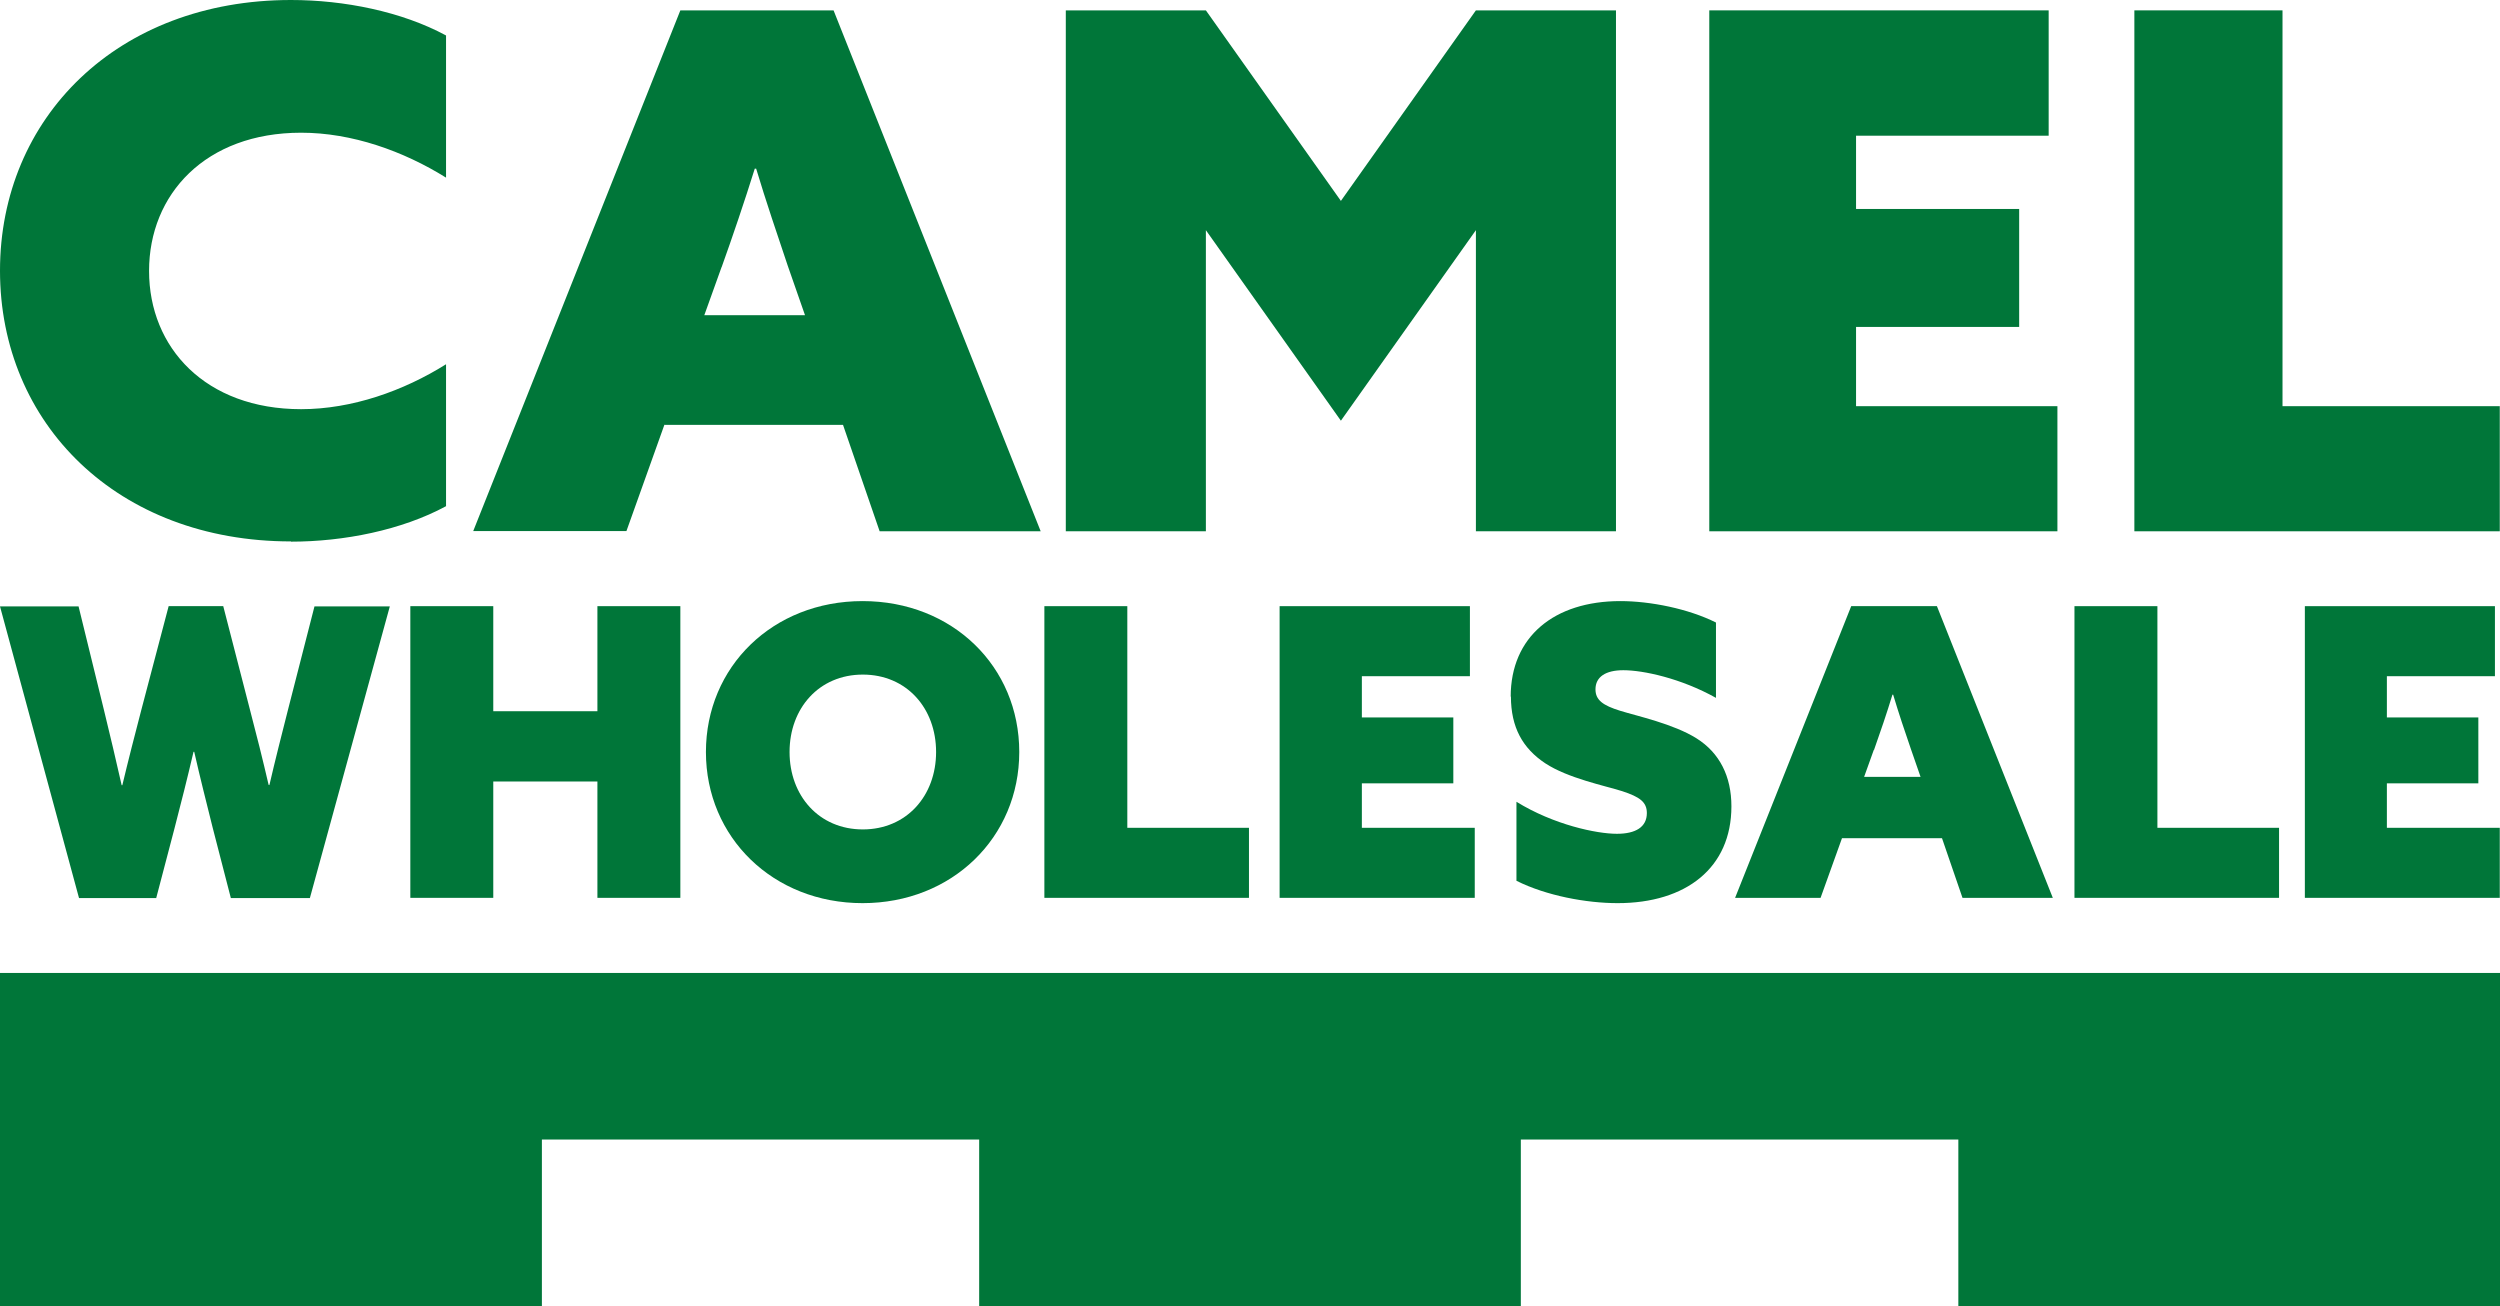
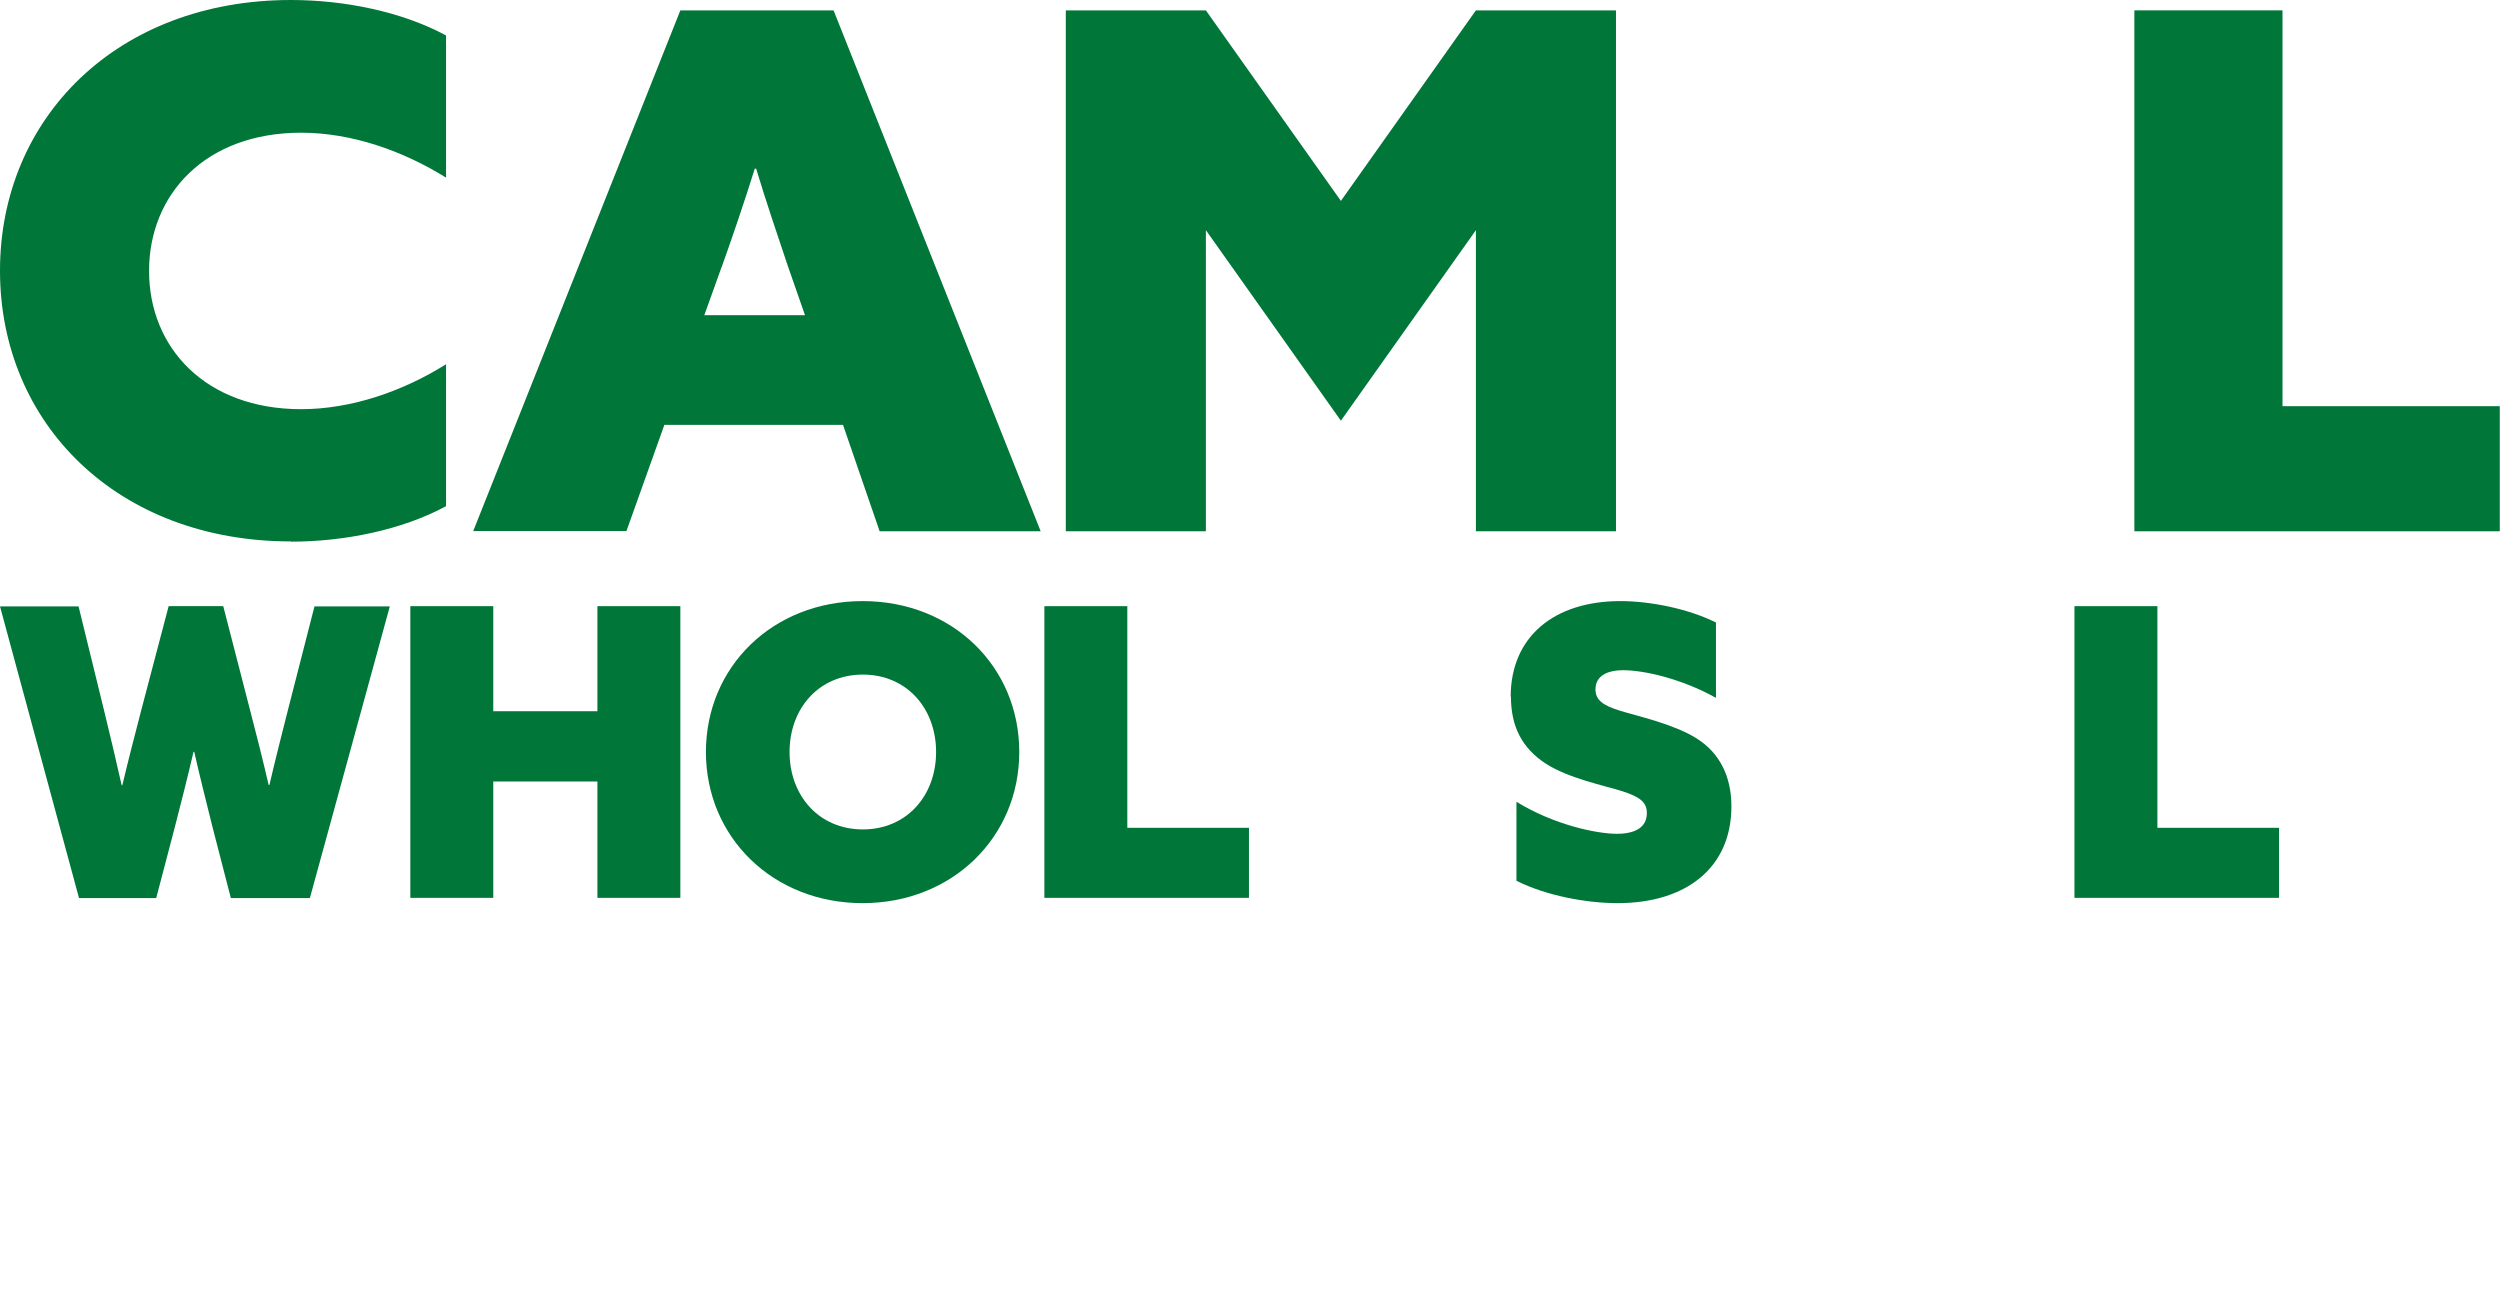
<svg xmlns="http://www.w3.org/2000/svg" id="_レイヤー_1" data-name="レイヤー 1" viewBox="0 0 108.51 56.69">
  <defs>
    <style>
      .cls-1 {
        fill: #007639;
      }
    </style>
  </defs>
-   <polygon class="cls-1" points="89.3 17.63 80.56 17.63 80.56 14.19 87.64 14.19 87.64 9.07 80.56 9.07 80.56 5.89 88.92 5.89 88.92 .45 74.19 .45 74.19 23.06 89.3 23.06 89.3 17.63" />
  <path class="cls-1" d="M28.85,18.44h7.74l1.59,4.62h6.99L36.18.45h-6.65l-8.99,22.6h6.65l1.65-4.62ZM31.32,11.6c.47-1.31,1-2.87,1.44-4.28h.06c.41,1.37.94,2.93,1.37,4.21l.75,2.15h-4.37l.75-2.09Z" />
  <polygon class="cls-1" points="99.07 17.63 99.07 .45 92.64 .45 92.64 23.06 108.5 23.06 108.5 17.63 99.07 17.63" />
  <polygon class="cls-1" points="52.34 9.99 58.2 18.26 64.06 9.99 64.06 23.06 70.14 23.06 70.14 .45 64.06 .45 58.2 8.72 52.34 .45 46.26 .45 46.26 23.06 52.34 23.06 52.34 9.99" />
  <path class="cls-1" d="M12.63,23.51c2.29,0,4.81-.5,6.73-1.54v-6.16c-1.85,1.16-4.09,1.95-6.29,1.95-4.15,0-6.6-2.67-6.6-6h0c0-3.33,2.45-6,6.6-6,2.2,0,4.43.79,6.29,1.95V1.54c-1.92-1.04-4.43-1.54-6.73-1.54C5.09,0,0,5.12,0,11.75h0c0,6.63,5.09,11.75,12.63,11.75Z" />
-   <polygon class="cls-1" points="0 42.23 0 42.23 0 56.69 23.52 56.69 23.52 49.46 42.5 49.46 42.5 56.69 66.01 56.69 66.01 49.46 85 49.46 85 56.69 108.51 56.69 108.51 42.23 108.51 42.23 0 42.23" />
-   <polygon class="cls-1" points="103.6 34 107.57 34 107.57 31.14 103.6 31.14 103.6 29.35 108.29 29.35 108.29 26.31 100.04 26.31 100.04 38.97 108.5 38.97 108.5 35.93 103.6 35.93 103.6 34" />
-   <polygon class="cls-1" points="63.8 29.35 63.8 26.31 55.54 26.31 55.54 38.97 64.01 38.97 64.01 35.93 59.11 35.93 59.11 34 63.08 34 63.08 31.14 59.11 31.14 59.11 29.35 63.8 29.35" />
  <path class="cls-1" d="M30.64,32.64c0,3.71,2.92,6.56,6.8,6.56s6.8-2.85,6.8-6.56-2.9-6.55-6.8-6.55-6.8,2.85-6.8,6.55ZM40.63,32.64c0,1.9-1.28,3.36-3.18,3.36s-3.18-1.46-3.18-3.36,1.28-3.36,3.18-3.36,3.18,1.46,3.18,3.36Z" />
  <polygon class="cls-1" points="54.21 35.93 48.93 35.93 48.93 26.31 45.33 26.31 45.33 38.97 54.21 38.97 54.21 35.93" />
  <path class="cls-1" d="M65.58,30.23c0,1.34.51,2.25,1.49,2.9.99.65,2.58.97,3.34,1.21.76.25,1.07.47,1.07.95,0,.61-.49.9-1.3.9-.88,0-2.74-.39-4.36-1.39v3.43c1.3.65,3.04.97,4.39.97,2.97,0,4.94-1.53,4.94-4.2,0-1.3-.51-2.32-1.51-2.95-1-.63-2.58-.97-3.32-1.2-.74-.23-1.07-.46-1.07-.93,0-.54.44-.83,1.21-.83.86,0,2.5.35,4.02,1.2v-3.27c-1.2-.6-2.85-.93-4.15-.93-2.88,0-4.76,1.55-4.76,4.15Z" />
-   <path class="cls-1" d="M75.3,38.97h3.72l.93-2.59h4.34l.89,2.59h3.92l-5.03-12.66h-3.72l-5.04,12.66ZM81.34,32.55c.26-.73.56-1.61.8-2.4h.03c.23.77.52,1.64.77,2.36l.42,1.21h-2.45l.42-1.17Z" />
  <polygon class="cls-1" points="98.92 35.93 93.64 35.93 93.64 26.31 90.04 26.31 90.04 38.97 98.92 38.97 98.92 35.93" />
  <polygon class="cls-1" points="29.53 38.97 29.53 26.31 25.93 26.31 25.93 30.87 21.41 30.87 21.41 26.31 17.81 26.31 17.81 38.97 21.41 38.97 21.41 33.92 25.93 33.92 25.93 38.97 29.53 38.97" />
  <path class="cls-1" d="M11.69,34.07h-.03c-.25-1.08-.53-2.2-.82-3.3l-1.15-4.46h-2.37l-1.18,4.48c-.28,1.07-.58,2.24-.83,3.29h-.03c-.24-1.05-.5-2.18-.77-3.27l-1.1-4.49H0l3.43,12.66h3.35l.79-3.01c.28-1.08.57-2.22.83-3.34h.03c.25,1.1.52,2.17.8,3.29l.79,3.06h3.43l3.47-12.66h-3.27l-1.13,4.41c-.28,1.1-.57,2.24-.83,3.36Z" />
</svg>